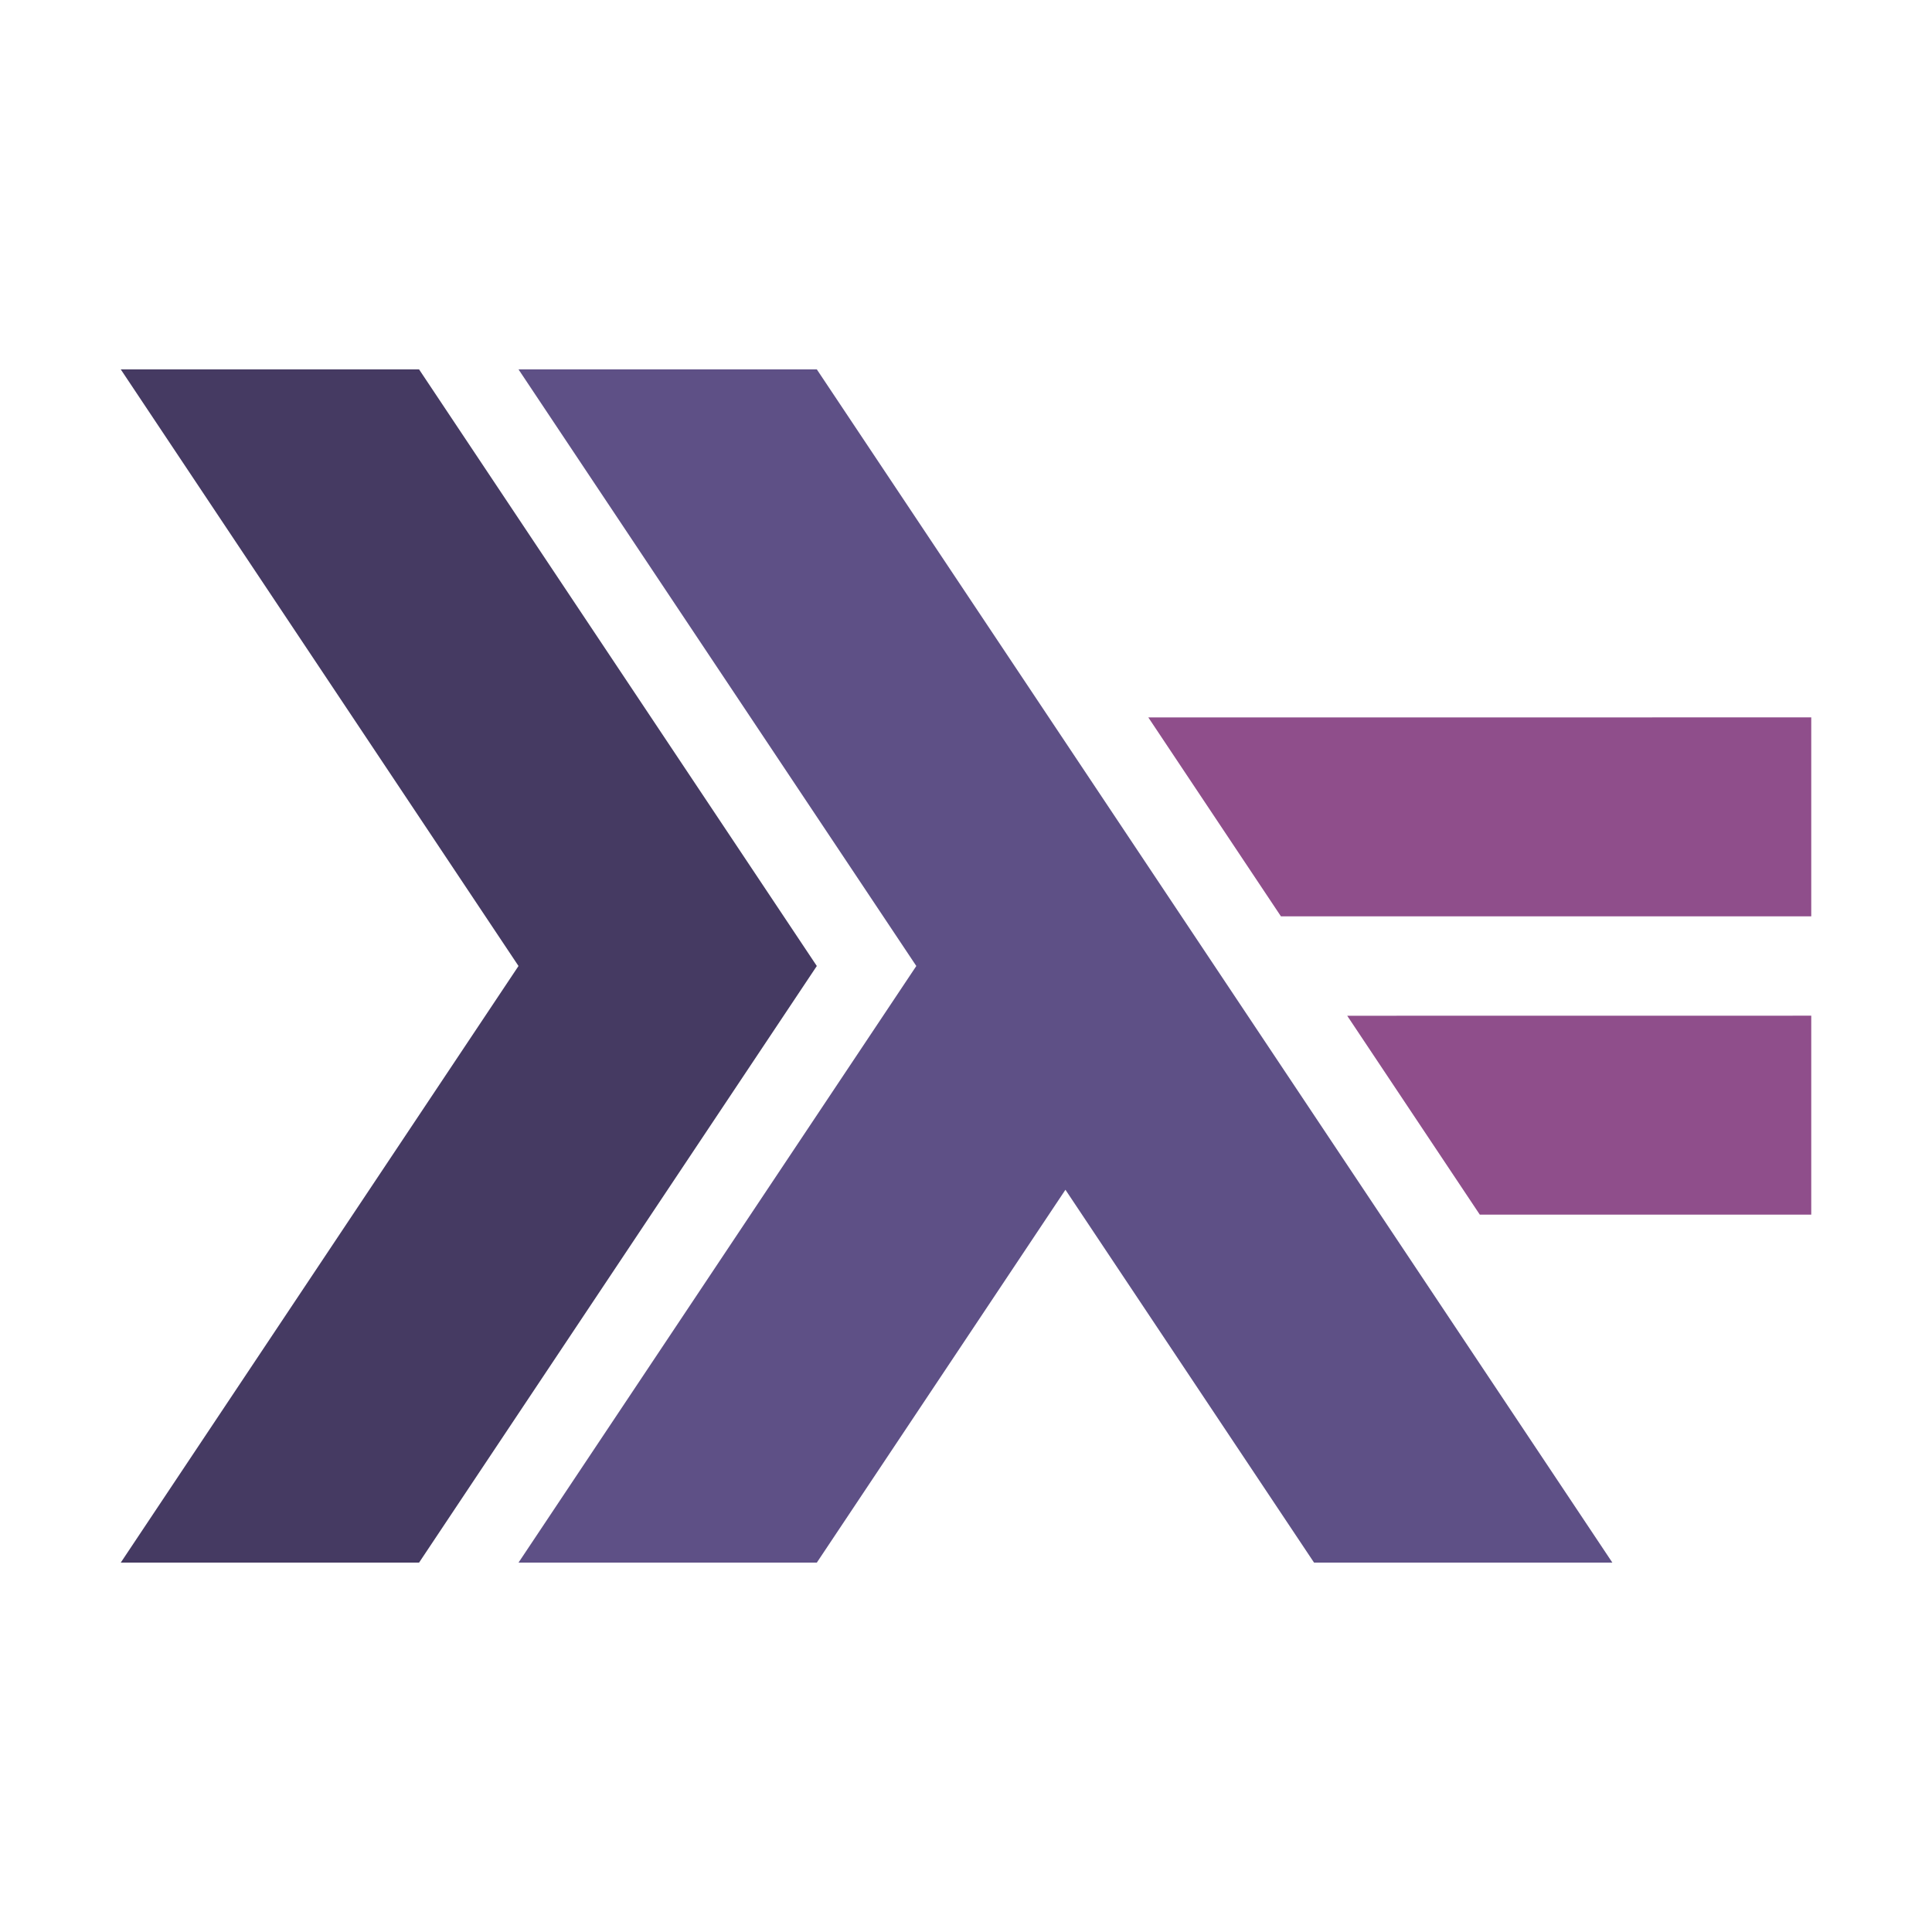
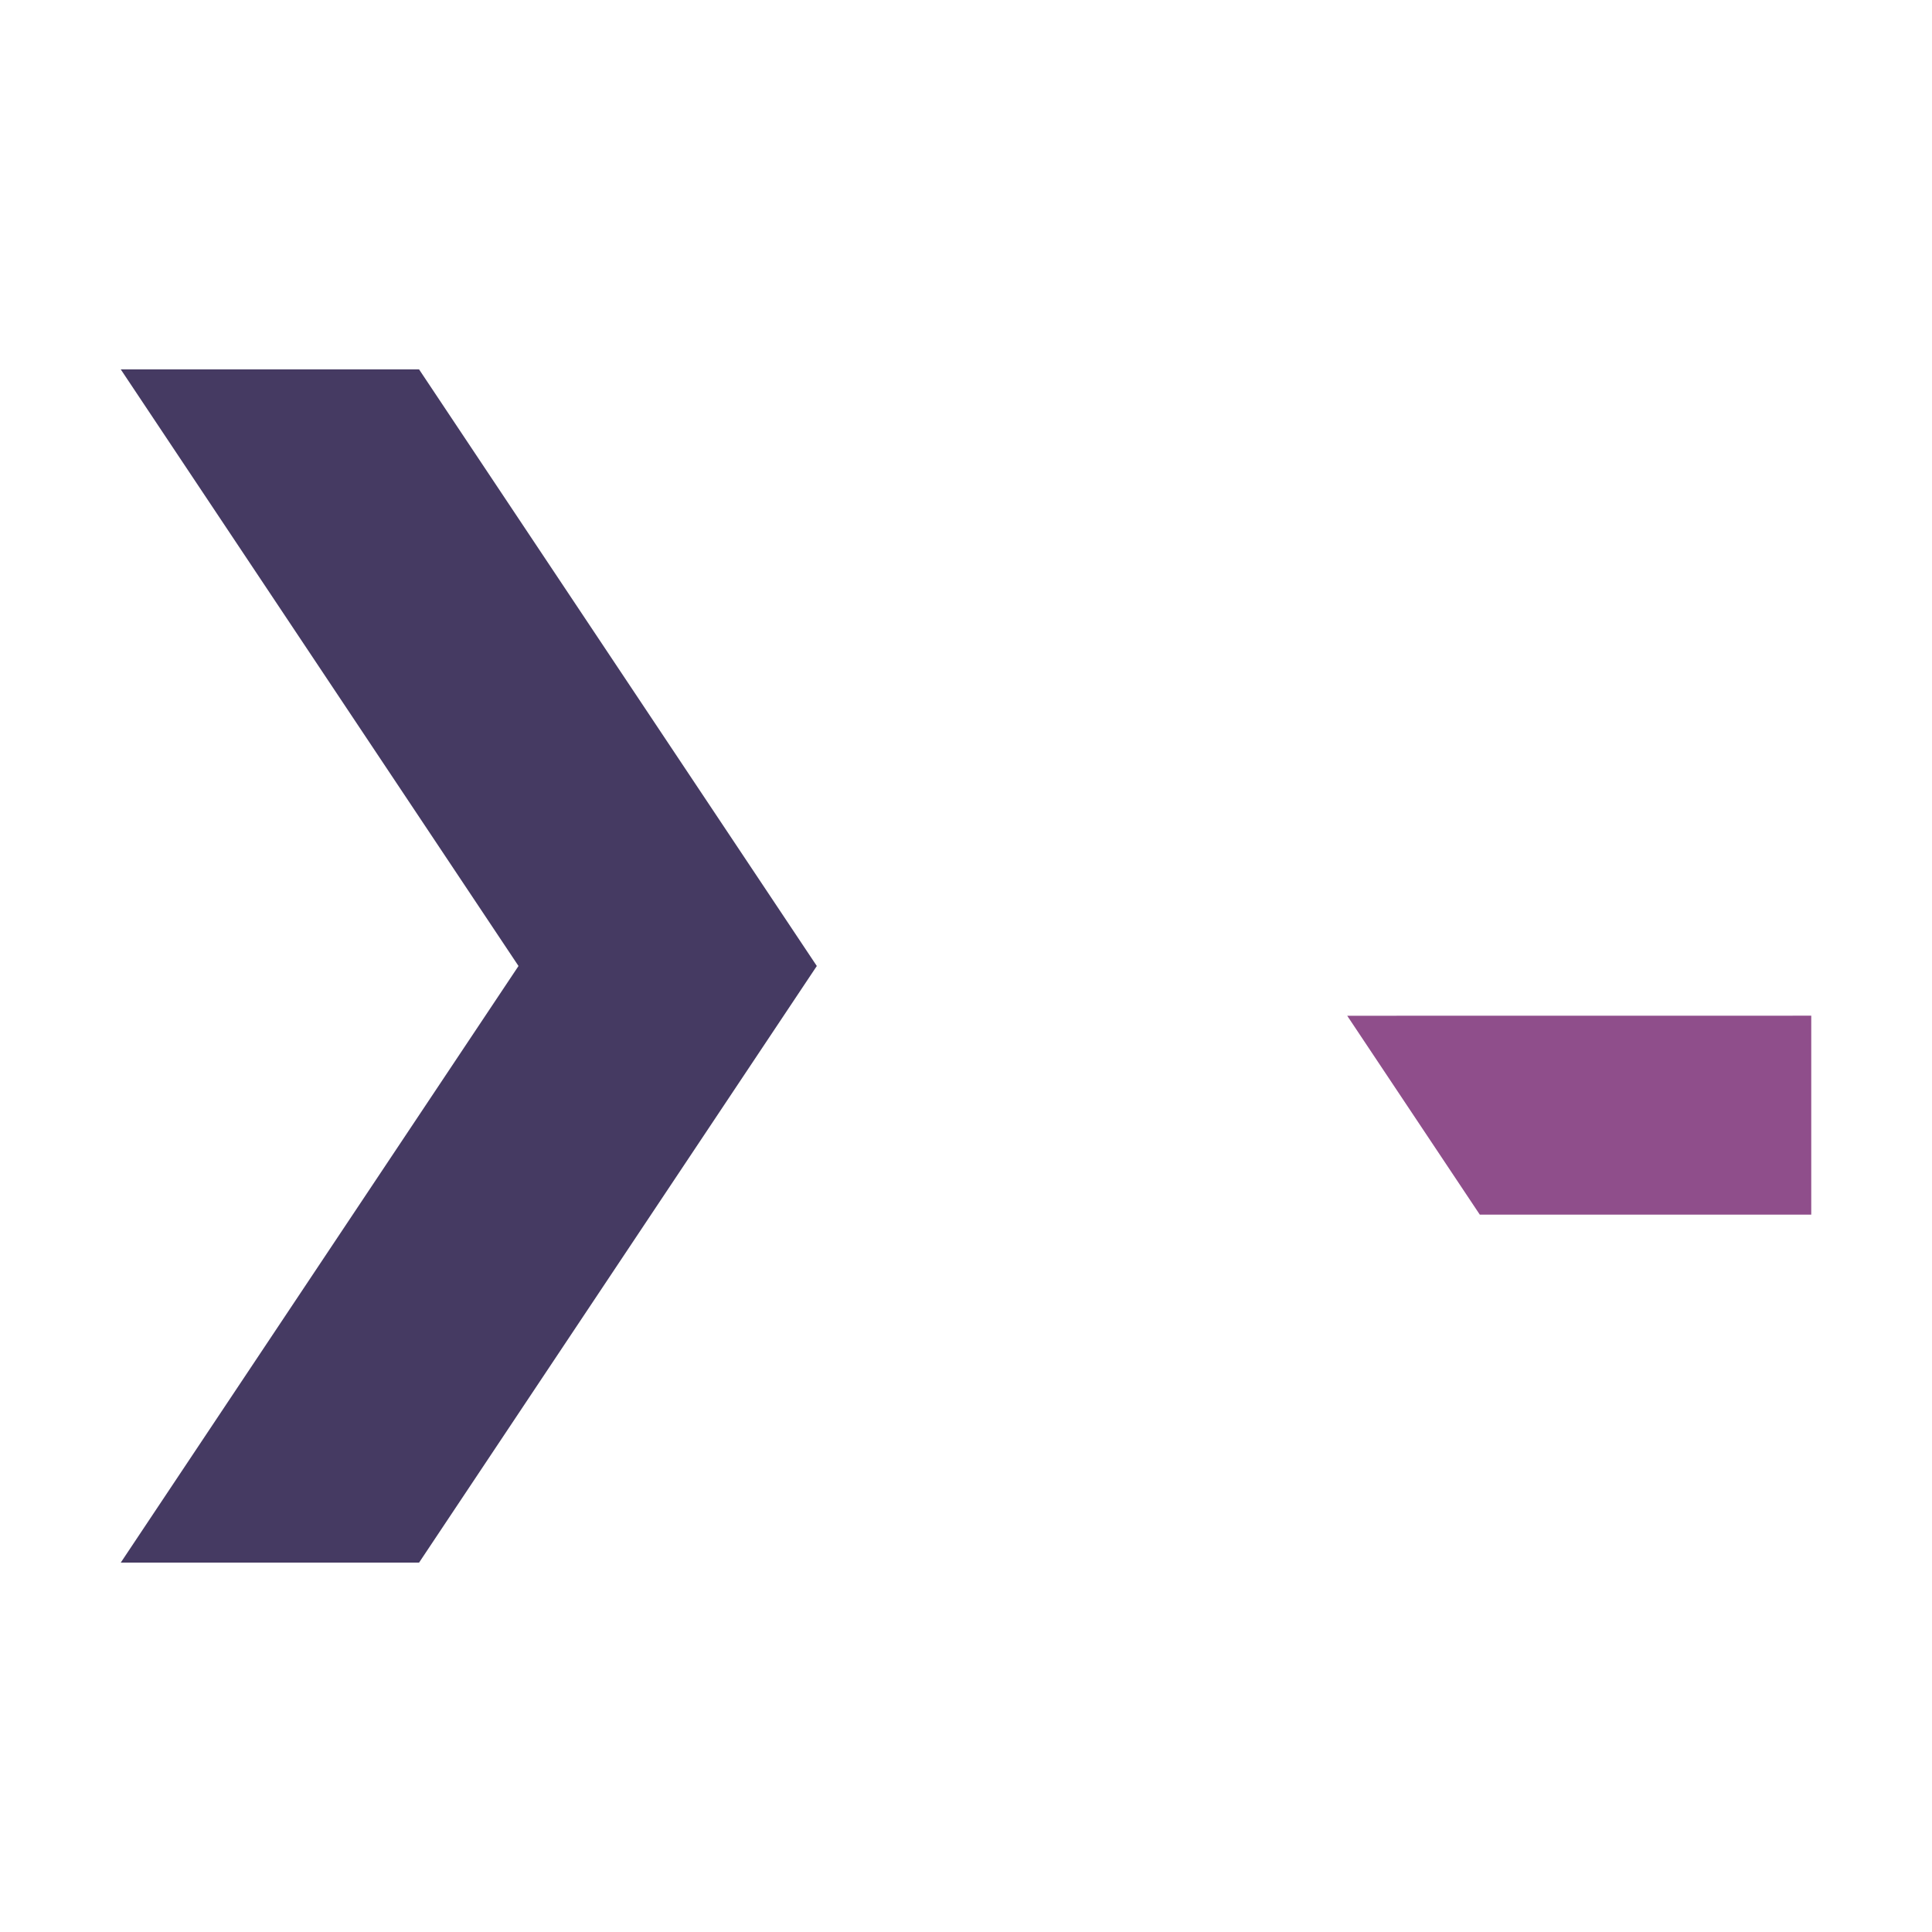
<svg xmlns="http://www.w3.org/2000/svg" width="800px" height="800px" viewBox="0 0 32 32">
  <title>file_type_haskell</title>
  <polygon points="2 25.882 8.588 16 2 6.118 6.941 6.118 13.529 16 6.941 25.882 2 25.882" style="fill:#453a62" />
-   <polygon points="8.588 25.882 15.177 16 8.588 6.118 13.529 6.118 26.706 25.882 21.765 25.882 17.647 19.706 13.529 25.882 8.588 25.882" style="fill:#5e5086" />
  <polygon points="24.51 20.118 22.314 16.824 30 16.823 30 20.118 24.51 20.118" style="fill:#8f4e8b" />
-   <polygon points="21.216 15.177 19.02 11.883 30 11.882 30 15.177 21.216 15.177" style="fill:#8f4e8b" />
</svg>